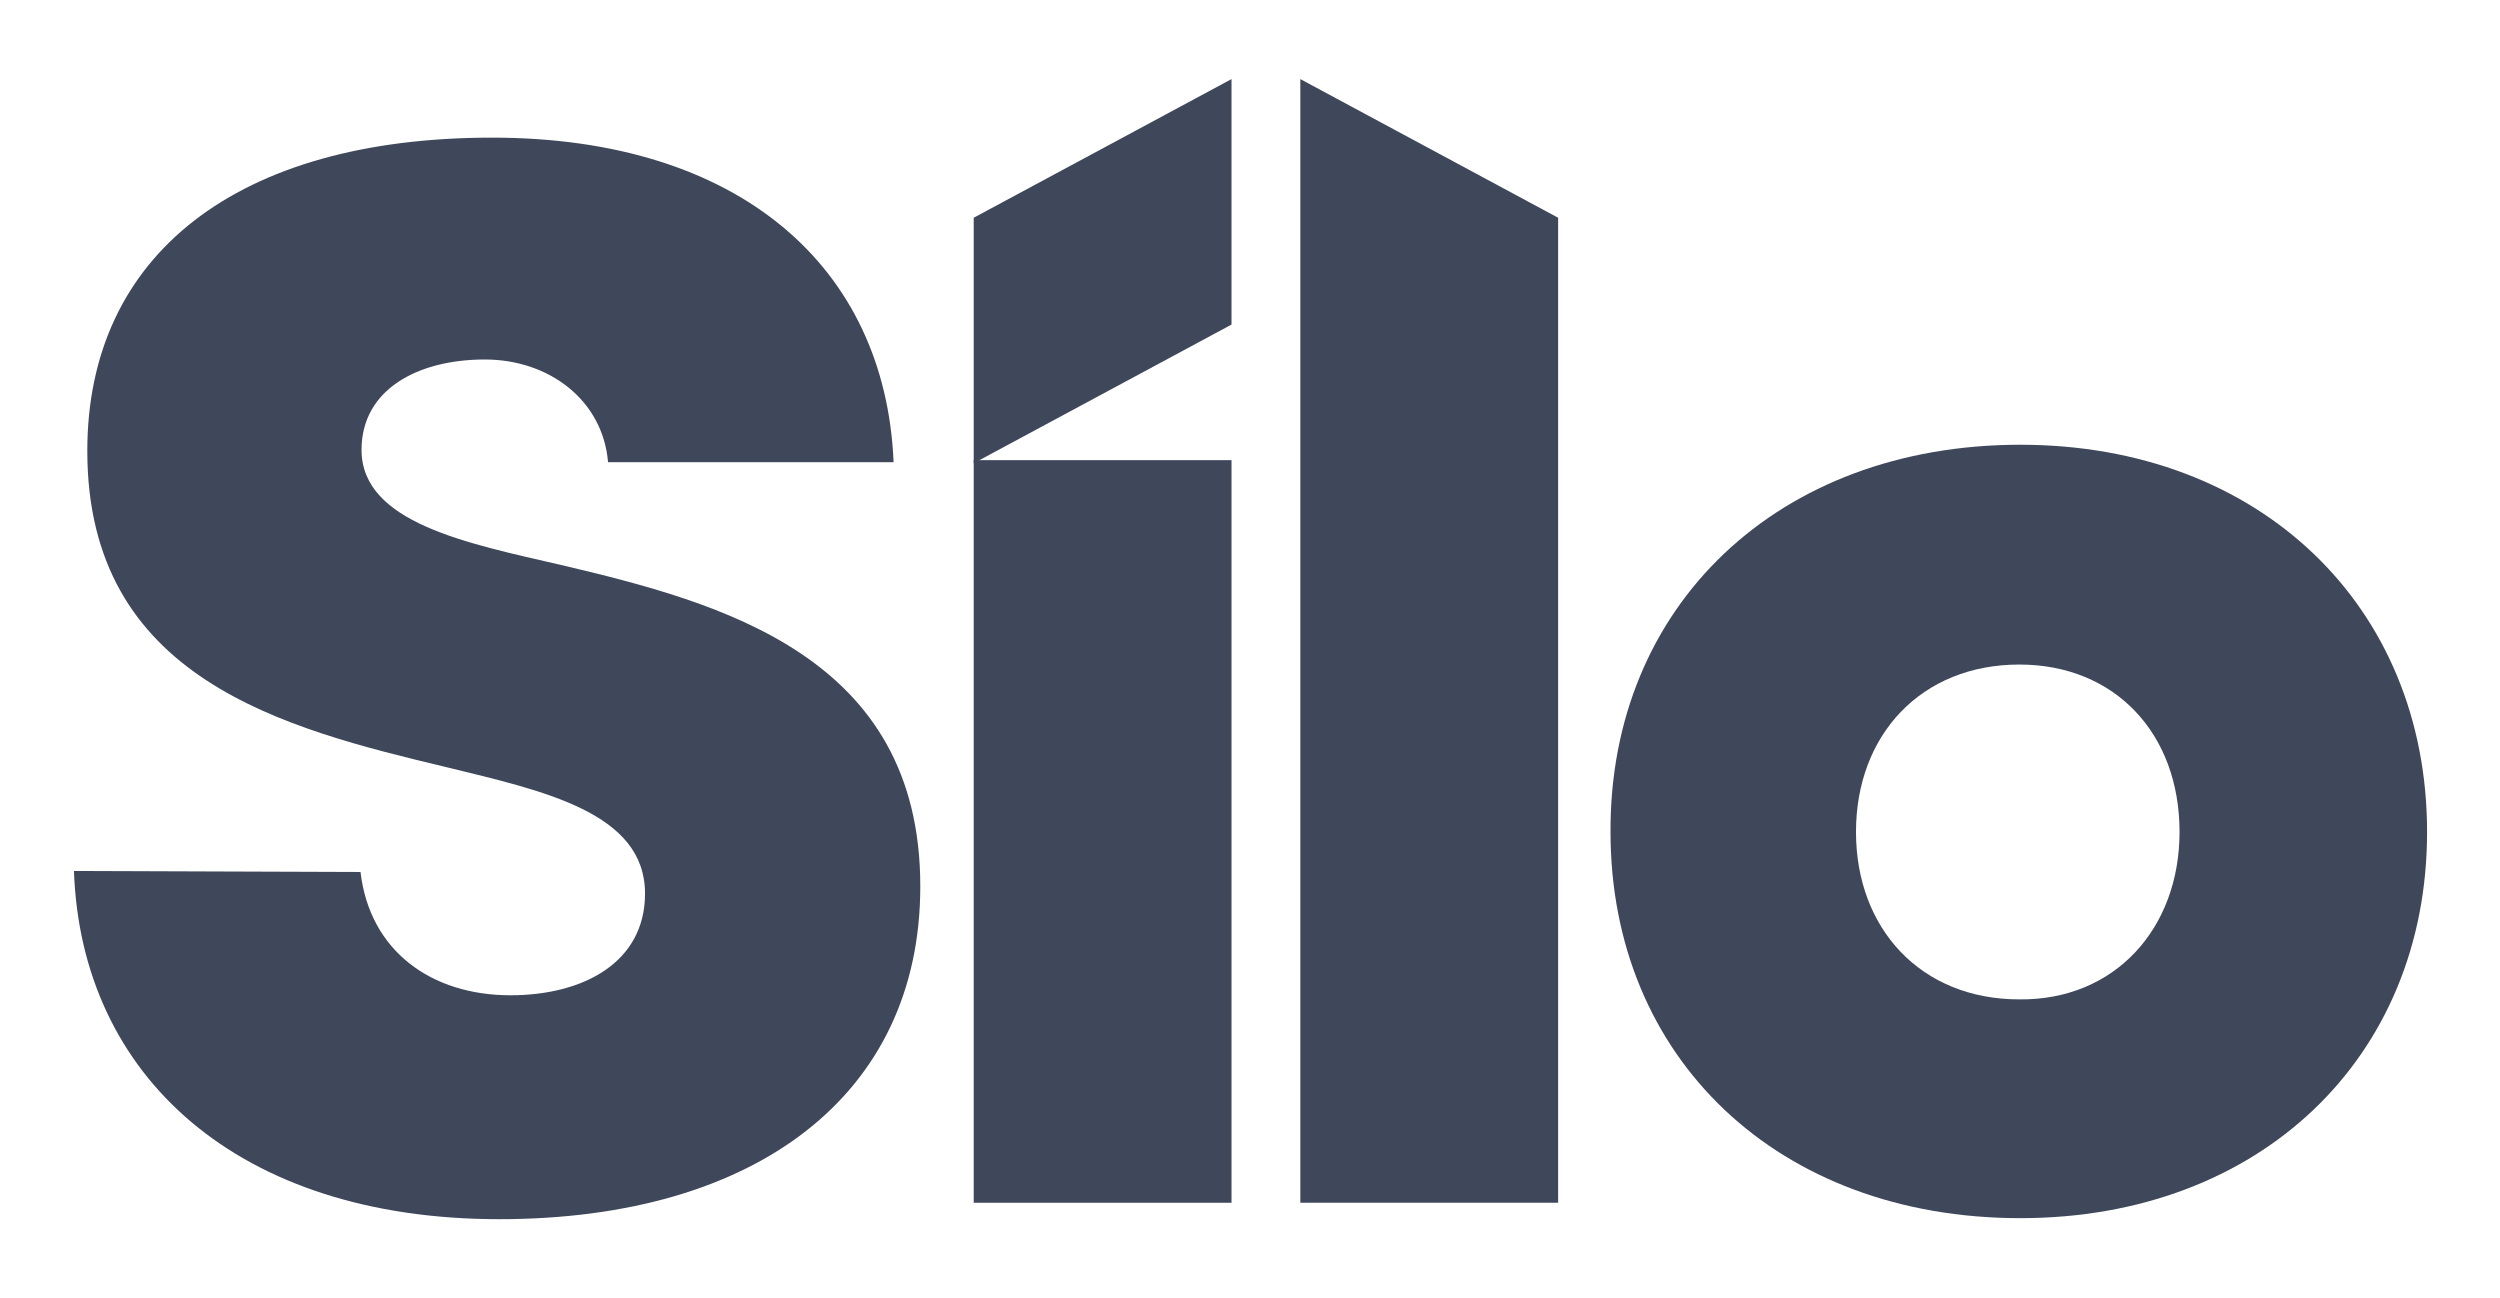
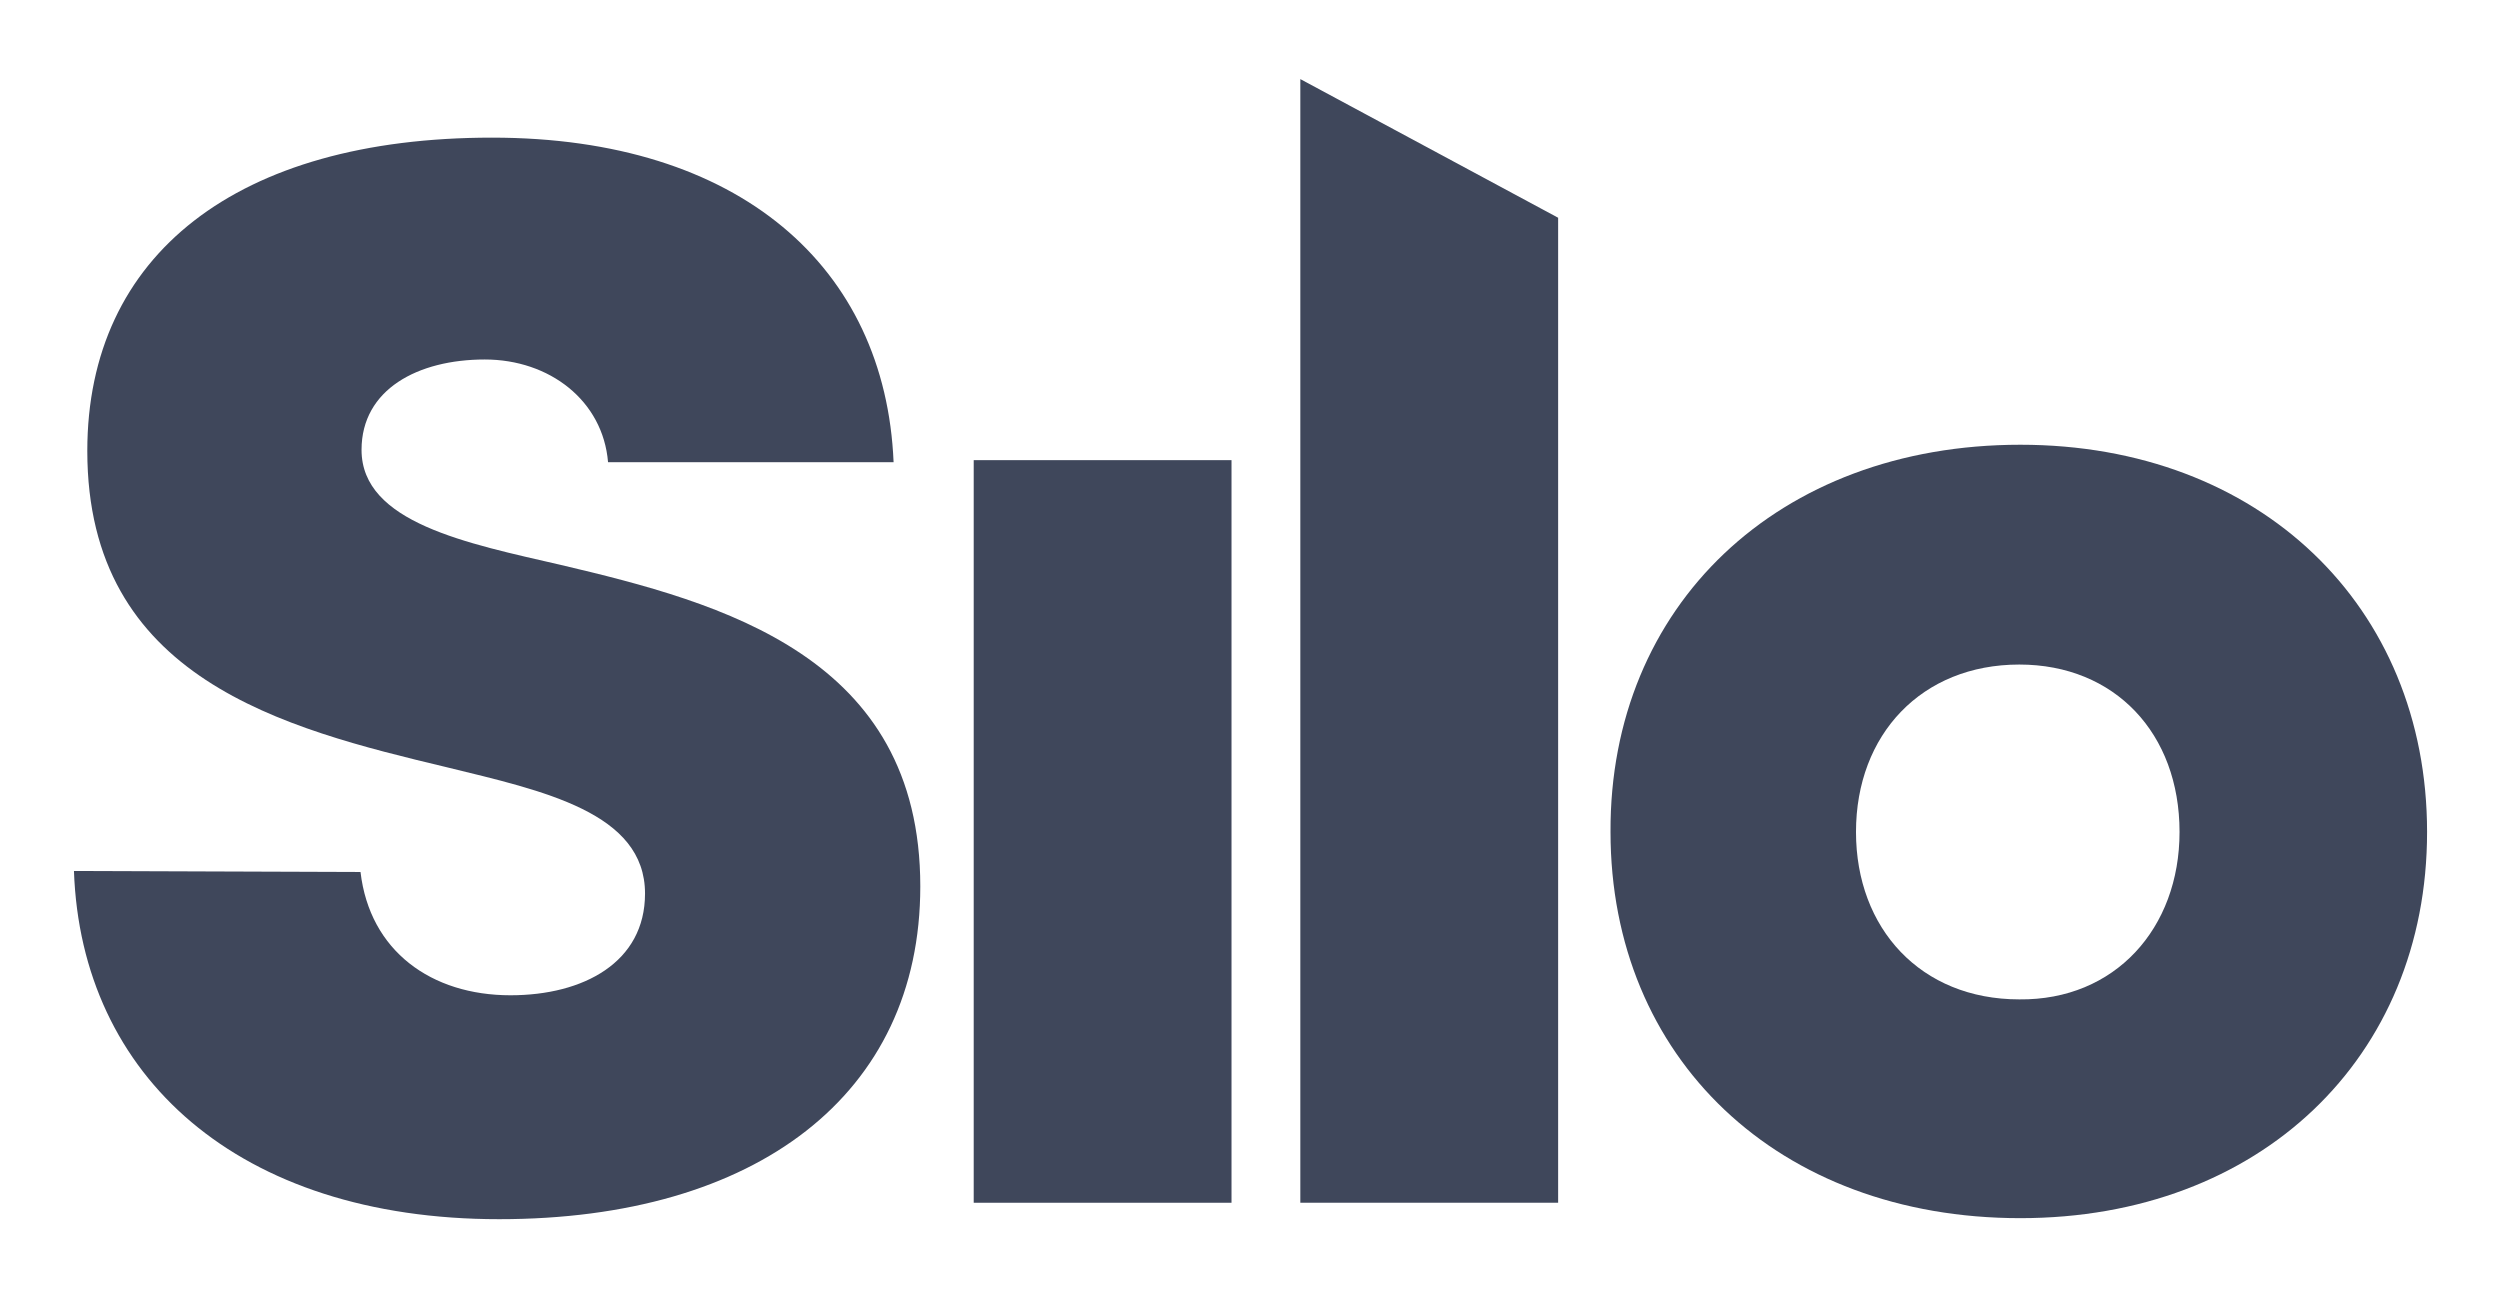
<svg xmlns="http://www.w3.org/2000/svg" version="1.1" id="Capa_1" x="0px" y="0px" viewBox="0 0 243.4 126.4" style="enable-background:new 0 0 243.4 126.4;" xml:space="preserve">
  <style type="text/css">
	.st0{fill:#3F475B;}
	.st1{fill:#F5F3E7;}
</style>
  <g>
    <path class="st0" d="M35.1,84.9c0.9,7.7,6.9,12,14.6,12c7.1,0,13.1-3.2,13.1-9.9c0-7.9-9.9-10-19.3-12.3c-15.9-3.8-35-8.6-35-30.8   c0-19.1,14.6-30.5,39.4-30.5C72,13.4,86.2,26,87,45H59.2c-0.5-6-5.7-10-12-10c-6.5,0-12,2.9-12,8.8c0,7.1,10.3,9.1,19.4,11.2   c15.7,3.7,35,8.9,35,31.3c0,20.3-16,32.4-41,32.4c-25.4,0-40.7-13.9-41.4-33.9L35.1,84.9z" />
    <rect x="94.8" y="44.8" class="st0" width="25.1" height="72.3" />
-     <polygon class="st0" points="94.8,45.1 94.8,21.2 119.9,7.7 119.9,31.6  " />
    <polygon class="st0" points="126.6,7.7 151.7,21.2 151.7,117.1 126.6,117.1  " />
    <path class="st0" d="M196.7,43.3c23.3,0,39.6,15.7,39.6,37.7c0,22-16.3,37.6-39.6,37.6c-23.6,0-39.9-15.6-39.9-37.6   C156.7,59,173.1,43.3,196.7,43.3 M212.2,81c0-9.6-6.3-16.3-15.6-16.3c-9.5,0-15.9,6.8-15.9,16.3c0,9.4,6.3,16.3,15.9,16.3   C205.9,97.4,212.2,90.4,212.2,81" />
  </g>
</svg>